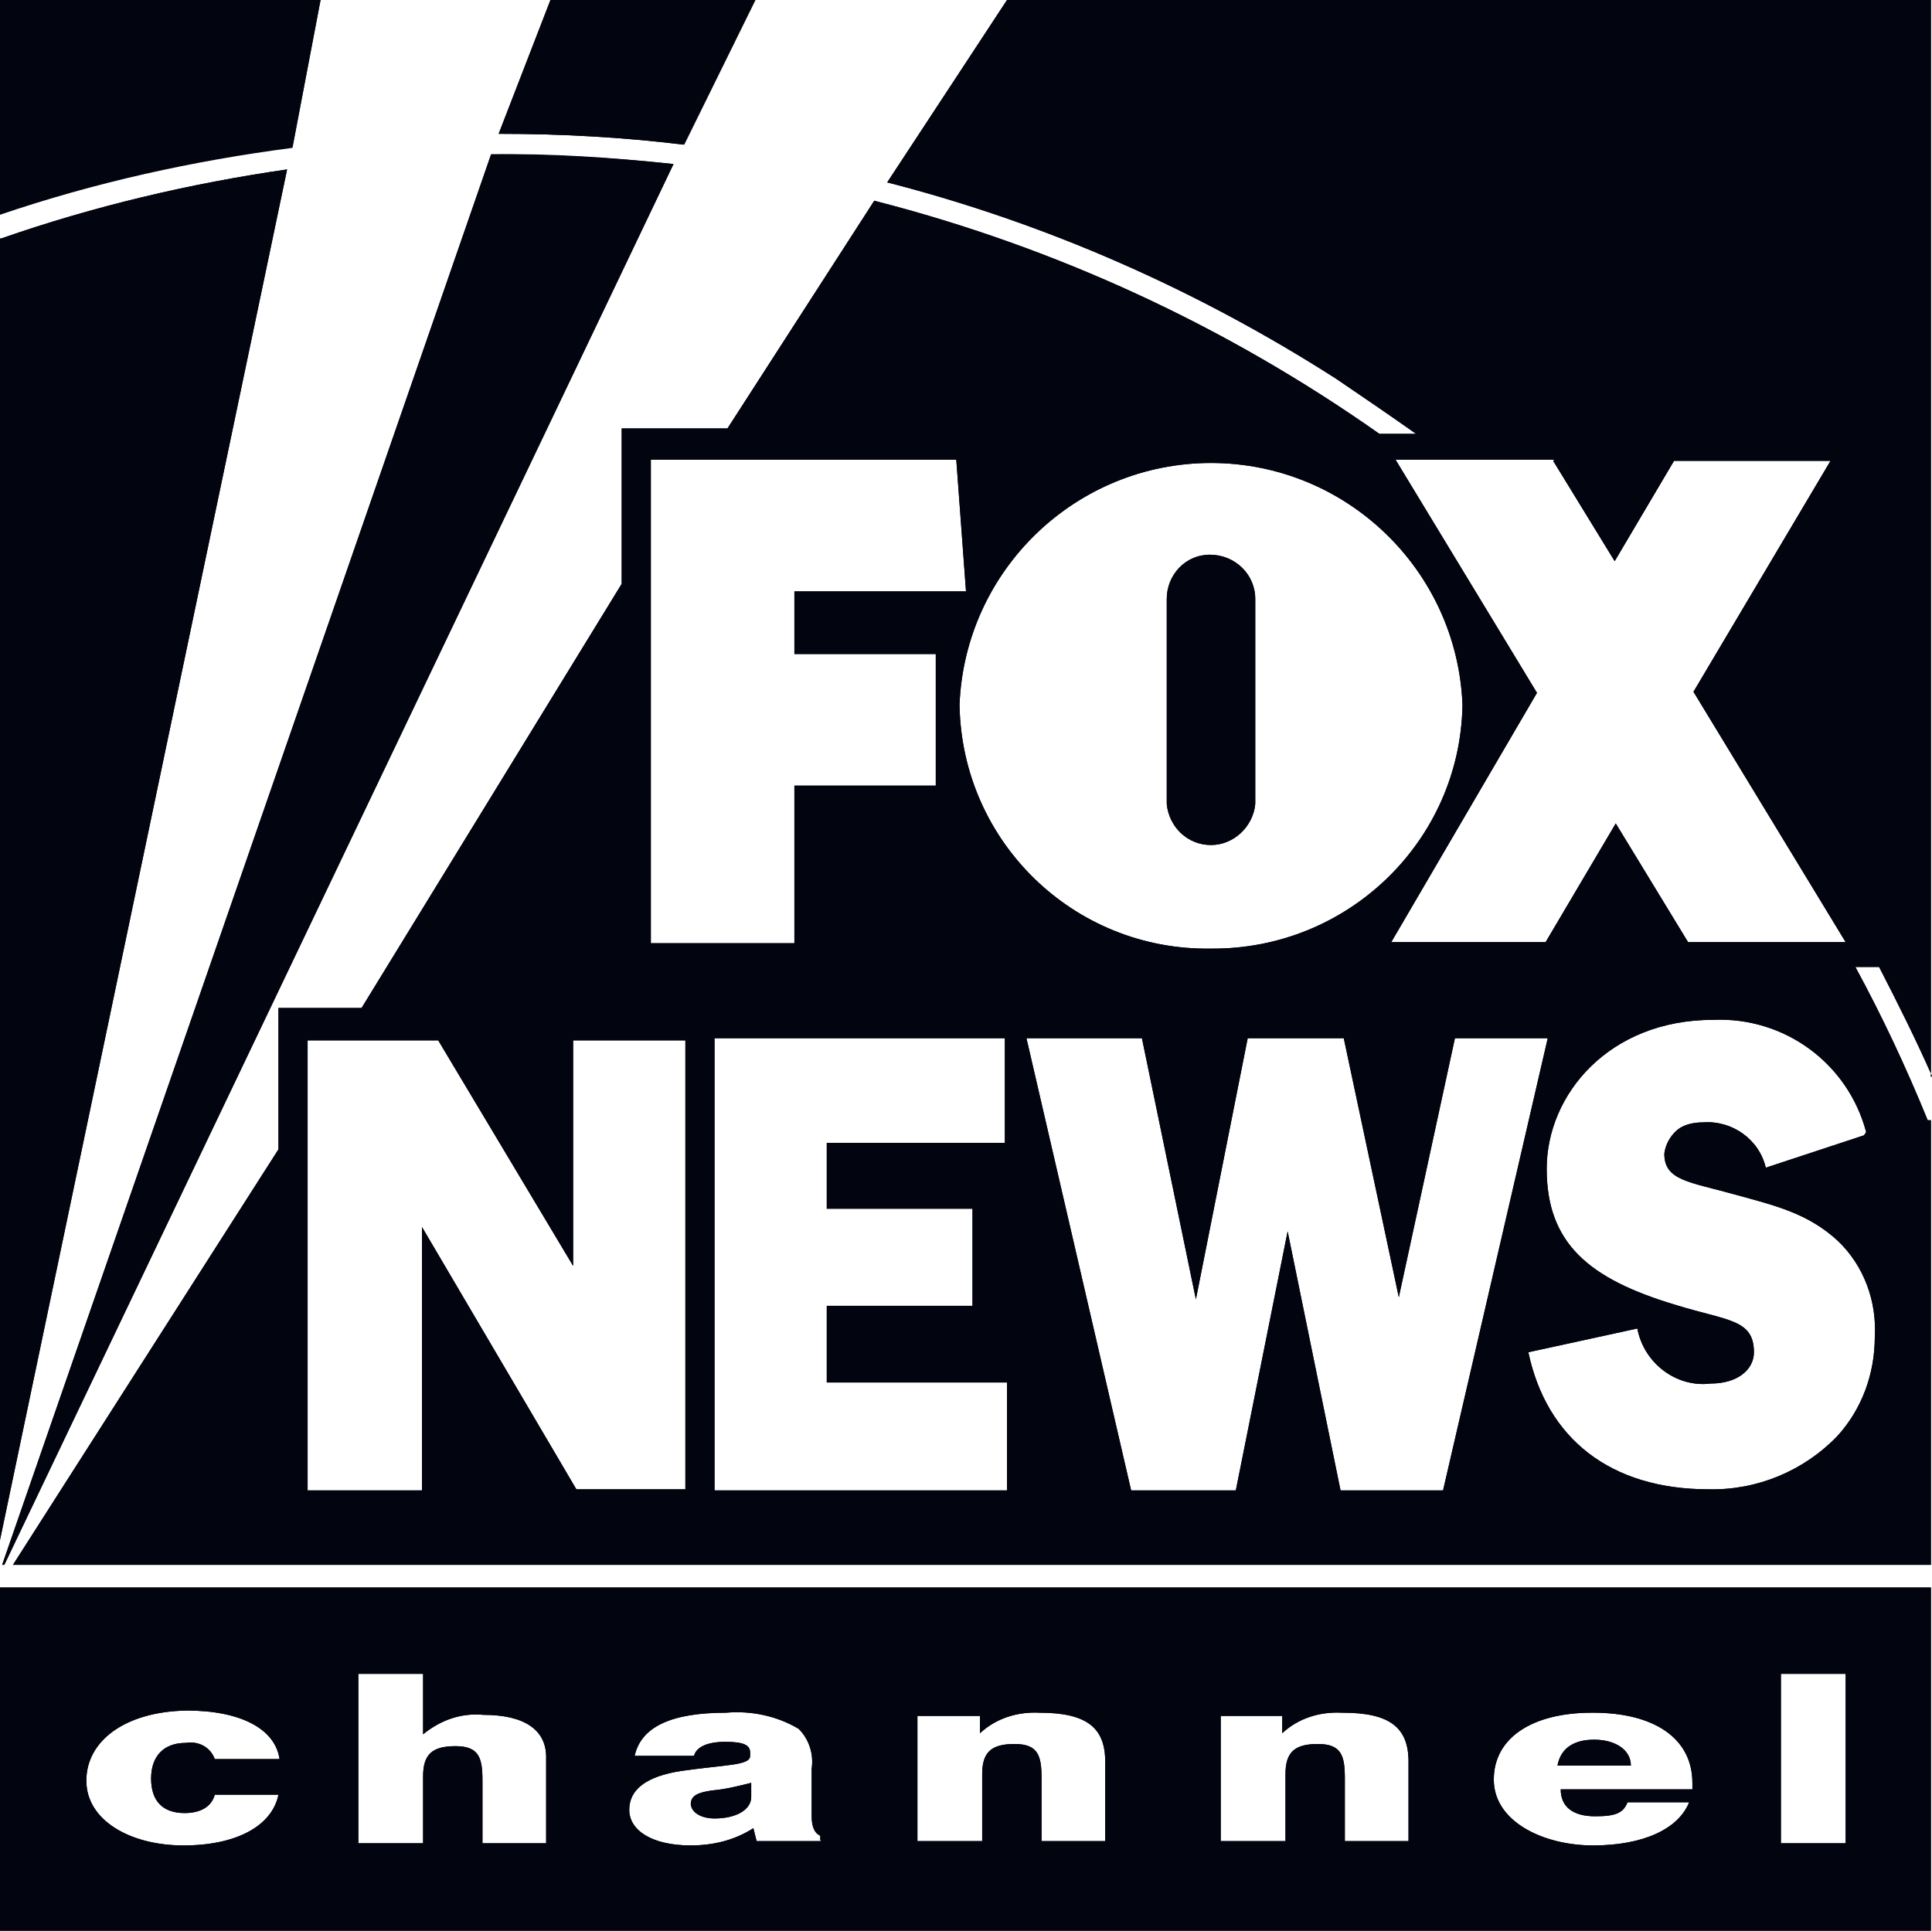
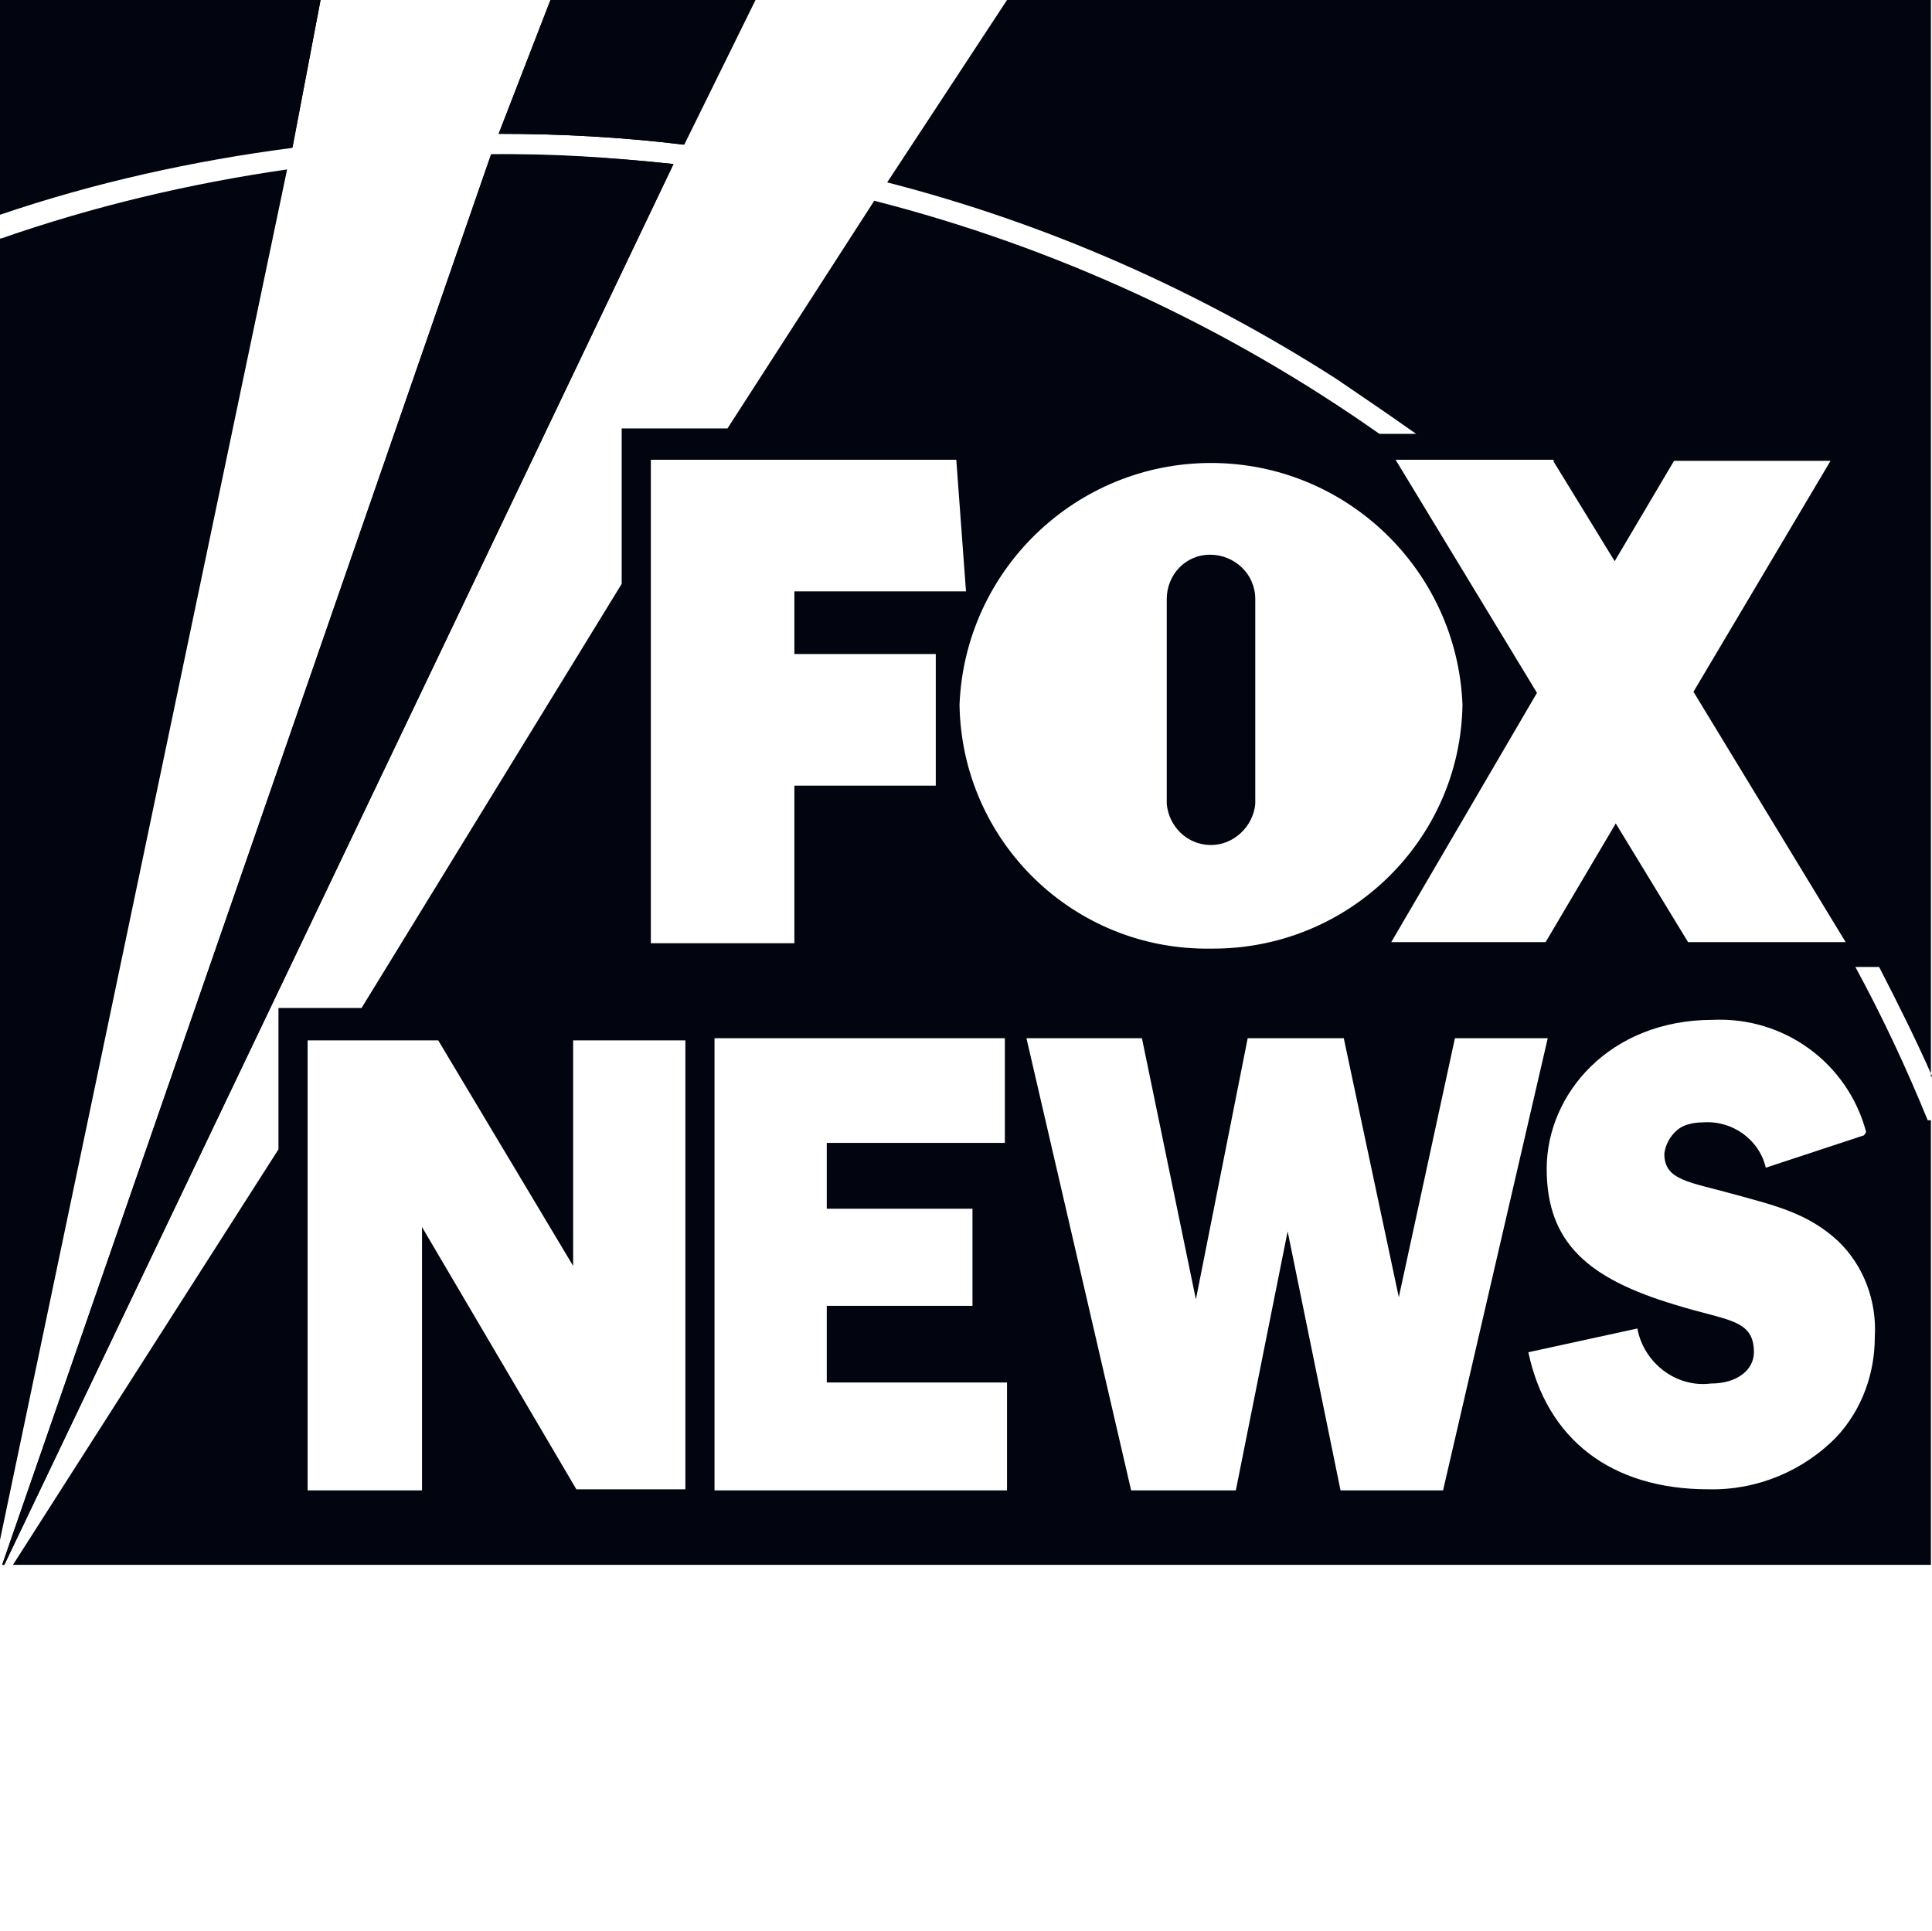
<svg xmlns="http://www.w3.org/2000/svg" id="Layer_1" data-name="Layer 1" viewBox="0 0 179 178.9">
  <defs>
    <style>      .cls-1 {        fill: #02040f;        fill-rule: evenodd;        stroke-width: 0px;      }    </style>
  </defs>
  <g id="Layer_1-2" data-name="Layer 1">
    <g>
-       <path class="cls-1" d="M26.6,15.7L0,142.7V22.1h.1c8.6-3,17.5-5.1,26.5-6.4Z" />
      <path class="cls-1" d="M27.1,13.6c-9.2,1.2-18.3,3.3-27.1,6.2V0h29.7l-2.6,13.6Z" />
      <path class="cls-1" d="M.2,145L45.5,14.3c5.6,0,11.3.3,16.9.9L.4,145h-.2Z" />
      <path class="cls-1" d="M63.3,13.4c-5.7-.7-11.4-1-17.1-1L51,0h19l-6.6,13.4h-.1Z" />
-       <path class="cls-1" d="M112.1,51.3c-2.2,0-4,1.9-4,4.1v19c.2,2.1,1.9,3.8,4.1,3.8s3.9-1.7,4.1-3.8v-19c0-2.3-1.9-4.1-4.2-4.1ZM112.1,51.3c-2.2,0-4,1.9-4,4.1v19c.2,2.1,1.9,3.8,4.1,3.8s3.9-1.7,4.1-3.8v-19c0-2.3-1.9-4.1-4.2-4.1ZM112.1,51.3c-2.2,0-4,1.9-4,4.1v19c.2,2.1,1.9,3.8,4.1,3.8s3.9-1.7,4.1-3.8v-19c0-2.3-1.9-4.1-4.2-4.1ZM112.1,51.3c-2.2,0-4,1.9-4,4.1v19c.2,2.1,1.9,3.8,4.1,3.8s3.9-1.7,4.1-3.8v-19c0-2.3-1.9-4.1-4.2-4.1ZM112.1,51.3c-2.2,0-4,1.9-4,4.1v19c.2,2.1,1.9,3.8,4.1,3.8s3.9-1.7,4.1-3.8v-19c0-2.3-1.9-4.1-4.2-4.1ZM112.1,51.3c-2.2,0-4,1.9-4,4.1v19c.2,2.1,1.9,3.8,4.1,3.8s3.9-1.7,4.1-3.8v-19c0-2.3-1.9-4.1-4.2-4.1ZM112.1,51.3c-2.2,0-4,1.9-4,4.1v19c.2,2.1,1.9,3.8,4.1,3.8s3.9-1.7,4.1-3.8v-19c0-2.3-1.9-4.1-4.2-4.1ZM112.1,51.3c-2.2,0-4,1.9-4,4.1v19c.2,2.1,1.9,3.8,4.1,3.8s3.9-1.7,4.1-3.8v-19c0-2.3-1.9-4.1-4.2-4.1ZM112.1,51.3c-2.2,0-4,1.9-4,4.1v19c.2,2.1,1.9,3.8,4.1,3.8s3.9-1.7,4.1-3.8v-19c0-2.3-1.9-4.1-4.2-4.1ZM112.1,51.3c-2.2,0-4,1.9-4,4.1v19c.2,2.1,1.9,3.8,4.1,3.8s3.9-1.7,4.1-3.8v-19c0-2.3-1.9-4.1-4.2-4.1ZM112.1,51.3c-2.2,0-4,1.9-4,4.1v19c.2,2.1,1.9,3.8,4.1,3.8s3.9-1.7,4.1-3.8v-19c0-2.3-1.9-4.1-4.2-4.1ZM112.1,51.3c-2.2,0-4,1.9-4,4.1v19c.2,2.1,1.9,3.8,4.1,3.8s3.9-1.7,4.1-3.8v-19c0-2.3-1.9-4.1-4.2-4.1ZM112.1,51.3c-2.2,0-4,1.9-4,4.1v19c.2,2.1,1.9,3.8,4.1,3.8s3.9-1.7,4.1-3.8v-19c0-2.3-1.9-4.1-4.2-4.1ZM112.1,51.3c-2.2,0-4,1.9-4,4.1v19c.2,2.1,1.9,3.8,4.1,3.8s3.9-1.7,4.1-3.8v-19c0-2.3-1.9-4.1-4.2-4.1ZM178.9,99.8V0h-85.6l-11.1,16.9c14.8,3.8,28.8,10,41.6,18.2,2.5,1.7,5,3.4,7.4,5.1h-3.4c-14.2-10-30-17.3-46.8-21.6l-13.6,21.1h-9.8v14.4l-24.1,39.3h-7.7v13.1L1.2,145h177.7v-41.2h-.3c-2-4.9-4.2-9.6-6.7-14.2h2.2c1.7,3.3,3.4,6.7,4.9,10.1l-.1.1ZM143.9,42.7l5.7,9.3,5.5-9.3h14.5l-12.7,21.4,14.1,23.2h-14.6l-6.7-11-6.5,11h-14.3l13.5-23.1-13.1-21.6h14.7l-.1.1ZM112.2,42.9c12.5,0,22.8,9.9,23.3,22.4-.2,12.6-10.6,22.7-23.3,22.6h0c-12.7.2-23.1-9.9-23.3-22.6.5-12.5,10.8-22.4,23.3-22.4ZM60.3,42.6h28.3l.9,12.2h-15.9v5.8h13.1v12.2h-13.1v14.6h-13.3s0-44.8,0-44.8ZM63.5,138h-10.1l-14.3-24.3v24.4h-10.6v-41.7h12.1l12.5,20.9v-20.9h10.4v41.7-.1ZM93.3,138.1h-27.1v-41.9h26.9v9.7h-16.5v6.1h13.5v9h-13.5v7.1h16.7v10.1-.1ZM124.2,138.1l-4.9-24-4.8,24h-9.7l-9.7-41.9h10.7l5,24.2,4.8-24.2h8.9l5.1,24,5.2-24h8.6l-9.7,41.9h-9.5ZM172.7,105.2l-9.1,3c-.6-2.6-3.1-4.4-5.8-4.2-.9,0-1.8.2-2.4.7-.7.6-1.1,1.4-1.2,2.2,0,2.5,2.3,2.6,6.6,3.8,3.6,1,6.7,1.7,9.5,4.3,2.4,2.3,3.6,5.6,3.4,8.9,0,3.4-1.2,6.7-3.5,9.2-3.1,3.2-7.4,5-11.9,4.9-9.1,0-15-4.7-16.7-12.7l10.1-2.2c.6,3.2,3.6,5.5,6.8,5.1,2.5,0,4-1.3,4-2.9,0-3.1-2.5-2.9-7.3-4.4-8-2.4-11.9-5.7-11.9-12.6s5.8-13.8,15.4-13.8c6.6-.3,12.5,4,14.2,10.4l-.2.3ZM112.2,78.3c2.1,0,3.9-1.7,4.1-3.8v-19c0-2.3-1.9-4.1-4.2-4.1s-4,1.9-4,4.1v19c.2,2.1,1.9,3.8,4.1,3.8ZM112.1,51.3c-2.2,0-4,1.9-4,4.1v19c.2,2.1,1.9,3.8,4.1,3.8s3.9-1.7,4.1-3.8v-19c0-2.3-1.9-4.1-4.2-4.1ZM112.1,51.3c-2.2,0-4,1.9-4,4.1v19c.2,2.1,1.9,3.8,4.1,3.8s3.9-1.7,4.1-3.8v-19c0-2.3-1.9-4.1-4.2-4.1ZM112.1,51.3c-2.2,0-4,1.9-4,4.1v19c.2,2.1,1.9,3.8,4.1,3.8s3.9-1.7,4.1-3.8v-19c0-2.3-1.9-4.1-4.2-4.1ZM112.1,51.3c-2.2,0-4,1.9-4,4.1v19c.2,2.1,1.9,3.8,4.1,3.8s3.9-1.7,4.1-3.8v-19c0-2.3-1.9-4.1-4.2-4.1ZM112.1,51.3c-2.2,0-4,1.9-4,4.1v19c.2,2.1,1.9,3.8,4.1,3.8s3.9-1.7,4.1-3.8v-19c0-2.3-1.9-4.1-4.2-4.1ZM112.1,51.3c-2.2,0-4,1.9-4,4.1v19c.2,2.1,1.9,3.8,4.1,3.8s3.9-1.7,4.1-3.8v-19c0-2.3-1.9-4.1-4.2-4.1ZM112.1,51.3c-2.2,0-4,1.9-4,4.1v19c.2,2.1,1.9,3.8,4.1,3.8s3.9-1.7,4.1-3.8v-19c0-2.3-1.9-4.1-4.2-4.1ZM112.1,51.3c-2.2,0-4,1.9-4,4.1v19c.2,2.1,1.9,3.8,4.1,3.8s3.9-1.7,4.1-3.8v-19c0-2.3-1.9-4.1-4.2-4.1ZM112.1,51.3c-2.2,0-4,1.9-4,4.1v19c.2,2.1,1.9,3.8,4.1,3.8s3.9-1.7,4.1-3.8v-19c0-2.3-1.9-4.1-4.2-4.1ZM112.1,51.3c-2.2,0-4,1.9-4,4.1v19c.2,2.1,1.9,3.8,4.1,3.8s3.9-1.7,4.1-3.8v-19c0-2.3-1.9-4.1-4.2-4.1ZM112.1,51.3c-2.2,0-4,1.9-4,4.1v19c.2,2.1,1.9,3.8,4.1,3.8s3.9-1.7,4.1-3.8v-19c0-2.3-1.9-4.1-4.2-4.1ZM112.1,51.3c-2.2,0-4,1.9-4,4.1v19c.2,2.1,1.9,3.8,4.1,3.8s3.9-1.7,4.1-3.8v-19c0-2.3-1.9-4.1-4.2-4.1Z" />
-       <path class="cls-1" d="M147.7,161.2c-1.9,0-3.1.8-3.4,2.4h6.8c0-1.5-1.5-2.4-3.4-2.4h0ZM147.7,161.2c-1.9,0-3.1.8-3.4,2.4h6.8c0-1.5-1.5-2.4-3.4-2.4h0ZM147.7,161.2c-1.9,0-3.1.8-3.4,2.4h6.8c0-1.5-1.5-2.4-3.4-2.4h0ZM147.7,161.2c-1.9,0-3.1.8-3.4,2.4h6.8c0-1.5-1.5-2.4-3.4-2.4h0ZM66,165.8c-1.4.2-2,.5-2,1.3s.9,1.4,2.2,1.4c2,0,3.4-.8,3.4-2v-1.3c-1.2.3-2.4.6-3.6.7v-.1ZM147.7,161.2c-1.9,0-3.1.8-3.4,2.4h6.8c0-1.5-1.5-2.4-3.4-2.4h0ZM147.7,161.2c-1.9,0-3.1.8-3.4,2.4h6.8c0-1.5-1.5-2.4-3.4-2.4h0ZM66,165.8c-1.4.2-2,.5-2,1.3s.9,1.4,2.2,1.4c2,0,3.4-.8,3.4-2v-1.3c-1.2.3-2.4.6-3.6.7v-.1ZM0,147.1v31.8h178.9v-31.8H0ZM17.1,168c1.5,0,2.5-.6,2.8-1.7h5.9c-.6,2.9-3.9,4.7-8.8,4.7s-9-2.3-9-6,3.6-6.4,9.3-6.5c5,0,8.2,1.7,8.6,4.5h-6c-.4-1.1-1.5-1.7-2.7-1.5-2,0-3.2,1.2-3.2,3.3s1.1,3.2,3.1,3.2ZM50.7,170.8h-6v-5.8c0-2.1-.3-3.2-2.5-3.2s-3,.8-3,2.8v6.2h-6v-15.7h6v5.6c1.6-1.3,3.5-2,5.6-1.8h0c3.8,0,5.8,1.4,5.8,3.9v8h.1ZM76.1,170.6h-6c-.1-.4-.2-.8-.3-1.2-1.7,1.1-3.7,1.6-5.8,1.6-3.6,0-5.7-1.4-5.7-3.3s1.6-3.1,4.8-3.6c4.2-.6,6.4-.5,6.4-1.4v-.3c0-.7-.6-1-2.3-1s-2.7.5-2.9,1.3h-5.5c.6-2.7,3.4-4,8.5-4,2.3-.2,4.7.3,6.7,1.5,1,1,1.4,2.4,1.2,3.7v4.4h0c0,1,.3,1.6.8,1.8v.4l.1.1ZM102.5,170.6h-6v-5.8c0-2.1-.3-3.2-2.5-3.2s-3,.8-3,2.8v6.2h-6v-11.6h5.8v1.6c1.5-1.4,3.5-2,5.5-1.9h0c4.4,0,6,1.4,6.1,4.3v7.6h.1ZM130.6,170.6h-6v-5.8c0-2.1-.3-3.2-2.5-3.2s-3,.8-3,2.8v6.2h-6v-11.6h5.7v1.6c1.5-1.4,3.5-2,5.5-1.9h.1c4.4,0,6,1.4,6.1,4.3v7.6h.1ZM156.8,165.8h-12.2c0,1.6,1.1,2.5,3.2,2.5s2.6-.4,3-1.3h5.7c-1,2.5-4.3,4-8.9,4s-9.2-2.2-9.2-6.1,3.6-6.2,9.1-6.2h.1c5.7,0,9.2,2.4,9.2,6.5v.7-.1ZM171,170.8h-6v-15.7h6v15.7ZM147.7,161.2c-1.9,0-3.1.8-3.4,2.4h6.8c0-1.5-1.5-2.4-3.4-2.4h0ZM64,167.1c0,.8.9,1.4,2.2,1.4,2,0,3.4-.8,3.4-2v-1.3c-1.2.3-2.4.6-3.6.7-1.4.2-2,.5-2,1.3v-.1ZM66,165.8c-1.4.2-2,.5-2,1.3s.9,1.4,2.2,1.4c2,0,3.4-.8,3.4-2v-1.3c-1.2.3-2.4.6-3.6.7v-.1ZM147.7,161.2c-1.9,0-3.1.8-3.4,2.4h6.8c0-1.5-1.5-2.4-3.4-2.4h0ZM147.7,161.2c-1.9,0-3.1.8-3.4,2.4h6.8c0-1.5-1.5-2.4-3.4-2.4h0ZM66,165.8c-1.4.2-2,.5-2,1.3s.9,1.4,2.2,1.4c2,0,3.4-.8,3.4-2v-1.3c-1.2.3-2.4.6-3.6.7v-.1ZM147.7,161.2c-1.9,0-3.1.8-3.4,2.4h6.8c0-1.5-1.5-2.4-3.4-2.4h0ZM147.7,161.2c-1.9,0-3.1.8-3.4,2.4h6.8c0-1.5-1.5-2.4-3.4-2.4h0Z" />
-       <path id="channel" class="cls-1" d="M147.7,161.2c-1.9,0-3.1.8-3.4,2.4h6.8c0-1.5-1.5-2.4-3.4-2.4h0ZM66,165.8c-1.4.2-2,.5-2,1.3s.9,1.4,2.2,1.4c2,0,3.4-.8,3.4-2v-1.3c-1.2.3-2.4.6-3.6.7v-.1ZM66,165.8c-1.4.2-2,.5-2,1.3s.9,1.4,2.2,1.4c2,0,3.4-.8,3.4-2v-1.3c-1.2.3-2.4.6-3.6.7v-.1ZM147.7,161.2c-1.9,0-3.1.8-3.4,2.4h6.8c0-1.5-1.5-2.4-3.4-2.4h0ZM147.7,161.2c-1.9,0-3.1.8-3.4,2.4h6.8c0-1.5-1.5-2.4-3.4-2.4h0ZM66,165.8c-1.4.2-2,.5-2,1.3s.9,1.4,2.2,1.4c2,0,3.4-.8,3.4-2v-1.3c-1.2.3-2.4.6-3.6.7v-.1ZM66,165.8c-1.4.2-2,.5-2,1.3s.9,1.4,2.2,1.4c2,0,3.4-.8,3.4-2v-1.3c-1.2.3-2.4.6-3.6.7v-.1ZM147.7,161.2c-1.9,0-3.1.8-3.4,2.4h6.8c0-1.5-1.5-2.4-3.4-2.4h0ZM147.7,161.2c-1.9,0-3.1.8-3.4,2.4h6.8c0-1.5-1.5-2.4-3.4-2.4h0ZM66,165.8c-1.4.2-2,.5-2,1.3s.9,1.4,2.2,1.4c2,0,3.4-.8,3.4-2v-1.3c-1.2.3-2.4.6-3.6.7v-.1ZM66,165.8c-1.4.2-2,.5-2,1.3s.9,1.4,2.2,1.4c2,0,3.4-.8,3.4-2v-1.3c-1.2.3-2.4.6-3.6.7v-.1ZM147.7,161.2c-1.9,0-3.1.8-3.4,2.4h6.8c0-1.5-1.5-2.4-3.4-2.4h0ZM147.7,161.2c-1.9,0-3.1.8-3.4,2.4h6.8c0-1.5-1.5-2.4-3.4-2.4h0ZM66,165.8c-1.4.2-2,.5-2,1.3s.9,1.4,2.2,1.4c2,0,3.4-.8,3.4-2v-1.3c-1.2.3-2.4.6-3.6.7v-.1ZM66,165.8c-1.4.2-2,.5-2,1.3s.9,1.4,2.2,1.4c2,0,3.4-.8,3.4-2v-1.3c-1.2.3-2.4.6-3.6.7v-.1ZM147.7,161.2c-1.9,0-3.1.8-3.4,2.4h6.8c0-1.5-1.5-2.4-3.4-2.4h0ZM147.7,161.2c-1.9,0-3.1.8-3.4,2.4h6.8c0-1.5-1.5-2.4-3.4-2.4h0ZM66,165.8c-1.4.2-2,.5-2,1.3s.9,1.4,2.2,1.4c2,0,3.4-.8,3.4-2v-1.3c-1.2.3-2.4.6-3.6.7v-.1ZM66,165.8c-1.4.2-2,.5-2,1.3s.9,1.4,2.2,1.4c2,0,3.4-.8,3.4-2v-1.3c-1.2.3-2.4.6-3.6.7v-.1ZM147.7,161.2c-1.9,0-3.1.8-3.4,2.4h6.8c0-1.5-1.5-2.4-3.4-2.4h0ZM147.7,161.2c-1.9,0-3.1.8-3.4,2.4h6.8c0-1.5-1.5-2.4-3.4-2.4h0ZM66,165.8c-1.4.2-2,.5-2,1.3s.9,1.4,2.2,1.4c2,0,3.4-.8,3.4-2v-1.3c-1.2.3-2.4.6-3.6.7v-.1ZM66,165.8c-1.4.2-2,.5-2,1.3s.9,1.4,2.2,1.4c2,0,3.4-.8,3.4-2v-1.3c-1.2.3-2.4.6-3.6.7v-.1ZM147.7,161.2c-1.9,0-3.1.8-3.4,2.4h6.8c0-1.5-1.5-2.4-3.4-2.4h0ZM147.7,161.2c-1.9,0-3.1.8-3.4,2.4h6.8c0-1.5-1.5-2.4-3.4-2.4h0ZM66,165.8c-1.4.2-2,.5-2,1.3s.9,1.4,2.2,1.4c2,0,3.4-.8,3.4-2v-1.3c-1.2.3-2.4.6-3.6.7v-.1ZM66,165.8c-1.4.2-2,.5-2,1.3s.9,1.4,2.2,1.4c2,0,3.4-.8,3.4-2v-1.3c-1.2.3-2.4.6-3.6.7v-.1ZM147.7,161.2c-1.9,0-3.1.8-3.4,2.4h6.8c0-1.5-1.5-2.4-3.4-2.4h0ZM147.7,161.2c-1.9,0-3.1.8-3.4,2.4h6.8c0-1.5-1.5-2.4-3.4-2.4h0ZM66,165.8c-1.4.2-2,.5-2,1.3s.9,1.4,2.2,1.4c2,0,3.4-.8,3.4-2v-1.3c-1.2.3-2.4.6-3.6.7v-.1ZM66,165.8c-1.4.2-2,.5-2,1.3s.9,1.4,2.2,1.4c2,0,3.4-.8,3.4-2v-1.3c-1.2.3-2.4.6-3.6.7v-.1ZM147.7,161.2c-1.9,0-3.1.8-3.4,2.4h6.8c0-1.5-1.5-2.4-3.4-2.4h0ZM147.7,161.2c-1.9,0-3.1.8-3.4,2.4h6.8c0-1.5-1.5-2.4-3.4-2.4h0ZM66,165.8c-1.4.2-2,.5-2,1.3s.9,1.4,2.2,1.4c2,0,3.4-.8,3.4-2v-1.3c-1.2.3-2.4.6-3.6.7v-.1ZM0,147.1v31.8h178.9v-31.8H0ZM17.1,168c1.5,0,2.5-.6,2.8-1.7h5.9c-.6,2.9-3.9,4.7-8.8,4.7s-9-2.3-9-6,3.6-6.4,9.3-6.5c5,0,8.2,1.7,8.6,4.5h-6c-.4-1.1-1.5-1.7-2.7-1.5-2,0-3.2,1.2-3.2,3.3s1.1,3.2,3.1,3.2ZM50.7,170.8h-6v-5.8c0-2.1-.3-3.2-2.5-3.2s-3,.8-3,2.8v6.2h-6v-15.7h6v5.6c1.6-1.3,3.5-2,5.6-1.8h0c3.8,0,5.8,1.4,5.8,3.9v8h.1ZM76.1,170.6h-6c-.1-.4-.2-.8-.3-1.2-1.7,1.1-3.7,1.6-5.8,1.6-3.6,0-5.7-1.4-5.7-3.3s1.6-3.1,4.8-3.6c4.2-.6,6.4-.5,6.4-1.4v-.3c0-.7-.6-1-2.3-1s-2.7.5-2.9,1.3h-5.5c.6-2.7,3.4-4,8.5-4,2.3-.2,4.7.3,6.7,1.5,1,1,1.4,2.4,1.2,3.7v4.4h0c0,1,.3,1.6.8,1.8v.4l.1.1ZM102.5,170.6h-6v-5.8c0-2.1-.3-3.2-2.5-3.2s-3,.8-3,2.8v6.2h-6v-11.6h5.8v1.6c1.5-1.4,3.5-2,5.5-1.9h0c4.4,0,6,1.4,6.1,4.3v7.6h.1ZM130.6,170.6h-6v-5.8c0-2.1-.3-3.2-2.5-3.2s-3,.8-3,2.8v6.2h-6v-11.6h5.7v1.6c1.5-1.4,3.5-2,5.5-1.9h.1c4.4,0,6,1.4,6.1,4.3v7.6h.1ZM156.8,165.8h-12.2c0,1.6,1.1,2.5,3.2,2.5s2.6-.4,3-1.3h5.7c-1,2.5-4.3,4-8.9,4s-9.2-2.2-9.2-6.1,3.6-6.2,9.1-6.2h.1c5.7,0,9.2,2.4,9.2,6.5v.7-.1ZM171,170.8h-6v-15.7h6v15.7ZM147.7,161.2c-1.9,0-3.1.8-3.4,2.4h6.8c0-1.5-1.5-2.4-3.4-2.4h0ZM64,167.1c0,.8.9,1.4,2.2,1.4,2,0,3.4-.8,3.4-2v-1.3c-1.2.3-2.4.6-3.6.7-1.4.2-2,.5-2,1.3v-.1ZM66,165.8c-1.4.2-2,.5-2,1.3s.9,1.4,2.2,1.4c2,0,3.4-.8,3.4-2v-1.3c-1.2.3-2.4.6-3.6.7v-.1ZM147.7,161.2c-1.9,0-3.1.8-3.4,2.4h6.8c0-1.5-1.5-2.4-3.4-2.4h0ZM147.7,161.2c-1.9,0-3.1.8-3.4,2.4h6.8c0-1.5-1.5-2.4-3.4-2.4h0ZM66,165.8c-1.4.2-2,.5-2,1.3s.9,1.4,2.2,1.4c2,0,3.4-.8,3.4-2v-1.3c-1.2.3-2.4.6-3.6.7v-.1ZM66,165.8c-1.4.2-2,.5-2,1.3s.9,1.4,2.2,1.4c2,0,3.4-.8,3.4-2v-1.3c-1.2.3-2.4.6-3.6.7v-.1ZM147.7,161.2c-1.9,0-3.1.8-3.4,2.4h6.8c0-1.5-1.5-2.4-3.4-2.4h0ZM147.7,161.2c-1.9,0-3.1.8-3.4,2.4h6.8c0-1.5-1.5-2.4-3.4-2.4h0ZM66,165.8c-1.4.2-2,.5-2,1.3s.9,1.4,2.2,1.4c2,0,3.4-.8,3.4-2v-1.3c-1.2.3-2.4.6-3.6.7v-.1ZM66,165.8c-1.4.2-2,.5-2,1.3s.9,1.4,2.2,1.4c2,0,3.4-.8,3.4-2v-1.3c-1.2.3-2.4.6-3.6.7v-.1ZM147.7,161.2c-1.9,0-3.1.8-3.4,2.4h6.8c0-1.5-1.5-2.4-3.4-2.4h0ZM147.7,161.2c-1.9,0-3.1.8-3.4,2.4h6.8c0-1.5-1.5-2.4-3.4-2.4h0ZM66,165.8c-1.4.2-2,.5-2,1.3s.9,1.4,2.2,1.4c2,0,3.4-.8,3.4-2v-1.3c-1.2.3-2.4.6-3.6.7v-.1ZM66,165.8c-1.4.2-2,.5-2,1.3s.9,1.4,2.2,1.4c2,0,3.4-.8,3.4-2v-1.3c-1.2.3-2.4.6-3.6.7v-.1ZM147.7,161.2c-1.9,0-3.1.8-3.4,2.4h6.8c0-1.5-1.5-2.4-3.4-2.4h0ZM147.7,161.2c-1.9,0-3.1.8-3.4,2.4h6.8c0-1.5-1.5-2.4-3.4-2.4h0ZM66,165.8c-1.4.2-2,.5-2,1.3s.9,1.4,2.2,1.4c2,0,3.4-.8,3.4-2v-1.3c-1.2.3-2.4.6-3.6.7v-.1ZM66,165.8c-1.4.2-2,.5-2,1.3s.9,1.4,2.2,1.4c2,0,3.4-.8,3.4-2v-1.3c-1.2.3-2.4.6-3.6.7v-.1ZM147.7,161.2c-1.9,0-3.1.8-3.4,2.4h6.8c0-1.5-1.5-2.4-3.4-2.4h0ZM147.7,161.2c-1.9,0-3.1.8-3.4,2.4h6.8c0-1.5-1.5-2.4-3.4-2.4h0ZM66,165.8c-1.4.2-2,.5-2,1.3s.9,1.4,2.2,1.4c2,0,3.4-.8,3.4-2v-1.3c-1.2.3-2.4.6-3.6.7v-.1ZM66,165.8c-1.4.2-2,.5-2,1.3s.9,1.4,2.2,1.4c2,0,3.4-.8,3.4-2v-1.3c-1.2.3-2.4.6-3.6.7v-.1ZM147.7,161.2c-1.9,0-3.1.8-3.4,2.4h6.8c0-1.5-1.5-2.4-3.4-2.4h0ZM147.7,161.2c-1.9,0-3.1.8-3.4,2.4h6.8c0-1.5-1.5-2.4-3.4-2.4h0ZM66,165.8c-1.4.2-2,.5-2,1.3s.9,1.4,2.2,1.4c2,0,3.4-.8,3.4-2v-1.3c-1.2.3-2.4.6-3.6.7v-.1ZM66,165.8c-1.4.2-2,.5-2,1.3s.9,1.4,2.2,1.4c2,0,3.4-.8,3.4-2v-1.3c-1.2.3-2.4.6-3.6.7v-.1ZM147.7,161.2c-1.9,0-3.1.8-3.4,2.4h6.8c0-1.5-1.5-2.4-3.4-2.4h0ZM147.7,161.2c-1.9,0-3.1.8-3.4,2.4h6.8c0-1.5-1.5-2.4-3.4-2.4h0ZM66,165.8c-1.4.2-2,.5-2,1.3s.9,1.4,2.2,1.4c2,0,3.4-.8,3.4-2v-1.3c-1.2.3-2.4.6-3.6.7v-.1ZM66,165.8c-1.4.2-2,.5-2,1.3s.9,1.4,2.2,1.4c2,0,3.4-.8,3.4-2v-1.3c-1.2.3-2.4.6-3.6.7v-.1ZM147.7,161.2c-1.9,0-3.1.8-3.4,2.4h6.8c0-1.5-1.5-2.4-3.4-2.4h0Z" />
      <path id="kliegs-and-fox-news" class="cls-1" d="M112.1,51.3c-2.2,0-4,1.9-4,4.1v19c.2,2.1,1.9,3.8,4.1,3.8s3.9-1.7,4.1-3.8v-19c0-2.3-1.9-4.1-4.2-4.1ZM112.1,51.3c-2.2,0-4,1.9-4,4.1v19c.2,2.1,1.9,3.8,4.1,3.8s3.9-1.7,4.1-3.8v-19c0-2.3-1.9-4.1-4.2-4.1ZM112.1,51.3c-2.2,0-4,1.9-4,4.1v19c.2,2.1,1.9,3.8,4.1,3.8s3.9-1.7,4.1-3.8v-19c0-2.3-1.9-4.1-4.2-4.1ZM112.1,51.3c-2.2,0-4,1.9-4,4.1v19c.2,2.1,1.9,3.8,4.1,3.8s3.9-1.7,4.1-3.8v-19c0-2.3-1.9-4.1-4.2-4.1ZM112.1,51.3c-2.2,0-4,1.9-4,4.1v19c.2,2.1,1.9,3.8,4.1,3.8s3.9-1.7,4.1-3.8v-19c0-2.3-1.9-4.1-4.2-4.1ZM112.1,51.3c-2.2,0-4,1.9-4,4.1v19c.2,2.1,1.9,3.8,4.1,3.8s3.9-1.7,4.1-3.8v-19c0-2.3-1.9-4.1-4.2-4.1ZM112.1,51.3c-2.2,0-4,1.9-4,4.1v19c.2,2.1,1.9,3.8,4.1,3.8s3.9-1.7,4.1-3.8v-19c0-2.3-1.9-4.1-4.2-4.1ZM112.1,51.3c-2.2,0-4,1.9-4,4.1v19c.2,2.1,1.9,3.8,4.1,3.8s3.9-1.7,4.1-3.8v-19c0-2.3-1.9-4.1-4.2-4.1ZM112.1,51.3c-2.2,0-4,1.9-4,4.1v19c.2,2.1,1.9,3.8,4.1,3.8s3.9-1.7,4.1-3.8v-19c0-2.3-1.9-4.1-4.2-4.1ZM112.1,51.3c-2.2,0-4,1.9-4,4.1v19c.2,2.1,1.9,3.8,4.1,3.8s3.9-1.7,4.1-3.8v-19c0-2.3-1.9-4.1-4.2-4.1ZM112.1,51.3c-2.2,0-4,1.9-4,4.1v19c.2,2.1,1.9,3.8,4.1,3.8s3.9-1.7,4.1-3.8v-19c0-2.3-1.9-4.1-4.2-4.1ZM112.1,51.3c-2.2,0-4,1.9-4,4.1v19c.2,2.1,1.9,3.8,4.1,3.8s3.9-1.7,4.1-3.8v-19c0-2.3-1.9-4.1-4.2-4.1ZM112.1,51.3c-2.2,0-4,1.9-4,4.1v19c.2,2.1,1.9,3.8,4.1,3.8s3.9-1.7,4.1-3.8v-19c0-2.3-1.9-4.1-4.2-4.1ZM112.1,51.3c-2.2,0-4,1.9-4,4.1v19c.2,2.1,1.9,3.8,4.1,3.8s3.9-1.7,4.1-3.8v-19c0-2.3-1.9-4.1-4.2-4.1ZM112.1,51.3c-2.2,0-4,1.9-4,4.1v19c.2,2.1,1.9,3.8,4.1,3.8s3.9-1.7,4.1-3.8v-19c0-2.3-1.9-4.1-4.2-4.1ZM112.1,51.3c-2.2,0-4,1.9-4,4.1v19c.2,2.1,1.9,3.8,4.1,3.8s3.9-1.7,4.1-3.8v-19c0-2.3-1.9-4.1-4.2-4.1ZM112.1,51.3c-2.2,0-4,1.9-4,4.1v19c.2,2.1,1.9,3.8,4.1,3.8s3.9-1.7,4.1-3.8v-19c0-2.3-1.9-4.1-4.2-4.1ZM178.9,99.8V0h-85.6l-11.1,16.9c14.8,3.8,28.8,10,41.6,18.2,2.5,1.7,5,3.4,7.4,5.1h-3.4c-14.2-10-30-17.3-46.8-21.6l-13.6,21.1h-9.8v14.4l-24.1,39.3h-7.7v13.1L1.2,145h177.7v-41.2h-.3c-2-4.9-4.2-9.6-6.7-14.2h2.2c1.7,3.3,3.4,6.7,4.9,10.1l-.1.1ZM143.9,42.7l5.7,9.3,5.5-9.3h14.5l-12.7,21.4,14.1,23.2h-14.6l-6.7-11-6.5,11h-14.3l13.5-23.1-13.1-21.6h14.7l-.1.1ZM112.2,42.9c12.5,0,22.8,9.9,23.3,22.4-.2,12.6-10.6,22.7-23.3,22.6h0c-12.7.2-23.1-9.9-23.3-22.6.5-12.5,10.8-22.4,23.3-22.4ZM60.3,42.6h28.3l.9,12.2h-15.9v5.8h13.1v12.2h-13.1v14.6h-13.3s0-44.8,0-44.8ZM63.5,138h-10.1l-14.3-24.3v24.4h-10.6v-41.7h12.1l12.5,20.9v-20.9h10.4v41.7-.1ZM93.3,138.1h-27.1v-41.9h26.9v9.7h-16.5v6.1h13.5v9h-13.5v7.1h16.7v10.1-.1ZM124.2,138.1l-4.9-24-4.8,24h-9.7l-9.7-41.9h10.7l5,24.2,4.8-24.2h8.9l5.1,24,5.2-24h8.6l-9.7,41.9h-9.5ZM172.7,105.2l-9.1,3c-.6-2.6-3.1-4.4-5.8-4.2-.9,0-1.8.2-2.4.7-.7.6-1.1,1.4-1.2,2.2,0,2.5,2.3,2.6,6.6,3.8,3.6,1,6.7,1.7,9.5,4.3,2.4,2.3,3.6,5.6,3.4,8.9,0,3.4-1.2,6.7-3.5,9.2-3.1,3.2-7.4,5-11.9,4.9-9.1,0-15-4.7-16.7-12.7l10.1-2.2c.6,3.2,3.6,5.5,6.8,5.1,2.5,0,4-1.3,4-2.9,0-3.1-2.5-2.9-7.3-4.4-8-2.4-11.9-5.7-11.9-12.6s5.8-13.8,15.4-13.8c6.6-.3,12.5,4,14.2,10.4l-.2.3ZM112.2,78.3c2.1,0,3.9-1.7,4.1-3.8v-19c0-2.3-1.9-4.1-4.2-4.1s-4,1.9-4,4.1v19c.2,2.1,1.9,3.8,4.1,3.8ZM112.1,51.3c-2.2,0-4,1.9-4,4.1v19c.2,2.1,1.9,3.8,4.1,3.8s3.9-1.7,4.1-3.8v-19c0-2.3-1.9-4.1-4.2-4.1ZM112.1,51.3c-2.2,0-4,1.9-4,4.1v19c.2,2.1,1.9,3.8,4.1,3.8s3.9-1.7,4.1-3.8v-19c0-2.3-1.9-4.1-4.2-4.1ZM112.1,51.3c-2.2,0-4,1.9-4,4.1v19c.2,2.1,1.9,3.8,4.1,3.8s3.9-1.7,4.1-3.8v-19c0-2.3-1.9-4.1-4.2-4.1ZM112.1,51.3c-2.2,0-4,1.9-4,4.1v19c.2,2.1,1.9,3.8,4.1,3.8s3.9-1.7,4.1-3.8v-19c0-2.3-1.9-4.1-4.2-4.1ZM112.1,51.3c-2.2,0-4,1.9-4,4.1v19c.2,2.1,1.9,3.8,4.1,3.8s3.9-1.7,4.1-3.8v-19c0-2.3-1.9-4.1-4.2-4.1ZM112.1,51.3c-2.2,0-4,1.9-4,4.1v19c.2,2.1,1.9,3.8,4.1,3.8s3.9-1.7,4.1-3.8v-19c0-2.3-1.9-4.1-4.2-4.1ZM112.1,51.3c-2.2,0-4,1.9-4,4.1v19c.2,2.1,1.9,3.8,4.1,3.8s3.9-1.7,4.1-3.8v-19c0-2.3-1.9-4.1-4.2-4.1ZM112.1,51.3c-2.2,0-4,1.9-4,4.1v19c.2,2.1,1.9,3.8,4.1,3.8s3.9-1.7,4.1-3.8v-19c0-2.3-1.9-4.1-4.2-4.1ZM112.1,51.3c-2.2,0-4,1.9-4,4.1v19c.2,2.1,1.9,3.8,4.1,3.8s3.9-1.7,4.1-3.8v-19c0-2.3-1.9-4.1-4.2-4.1ZM112.1,51.3c-2.2,0-4,1.9-4,4.1v19c.2,2.1,1.9,3.8,4.1,3.8s3.9-1.7,4.1-3.8v-19c0-2.3-1.9-4.1-4.2-4.1ZM112.1,51.3c-2.2,0-4,1.9-4,4.1v19c.2,2.1,1.9,3.8,4.1,3.8s3.9-1.7,4.1-3.8v-19c0-2.3-1.9-4.1-4.2-4.1ZM112.1,51.3c-2.2,0-4,1.9-4,4.1v19c.2,2.1,1.9,3.8,4.1,3.8s3.9-1.7,4.1-3.8v-19c0-2.3-1.9-4.1-4.2-4.1ZM112.1,51.3c-2.2,0-4,1.9-4,4.1v19c.2,2.1,1.9,3.8,4.1,3.8s3.9-1.7,4.1-3.8v-19c0-2.3-1.9-4.1-4.2-4.1ZM112.1,51.3c-2.2,0-4,1.9-4,4.1v19c.2,2.1,1.9,3.8,4.1,3.8s3.9-1.7,4.1-3.8v-19c0-2.3-1.9-4.1-4.2-4.1ZM0,0v19.9c8.8-3,17.9-5,27.1-6.2L29.7,0H0ZM112.1,51.3c-2.2,0-4,1.9-4,4.1v19c.2,2.1,1.9,3.8,4.1,3.8s3.9-1.7,4.1-3.8v-19c0-2.3-1.9-4.1-4.2-4.1ZM51,0l-4.8,12.4c5.7,0,11.4.3,17.1,1l6.6-13.4h-19,.1ZM45.5,14.3L.2,145h.2L62.4,15.2c-5.6-.6-11.3-1-16.9-.9ZM.1,22.1h-.1v120.6L26.6,15.7c-9,1.3-17.9,3.4-26.5,6.4Z" />
    </g>
  </g>
</svg>